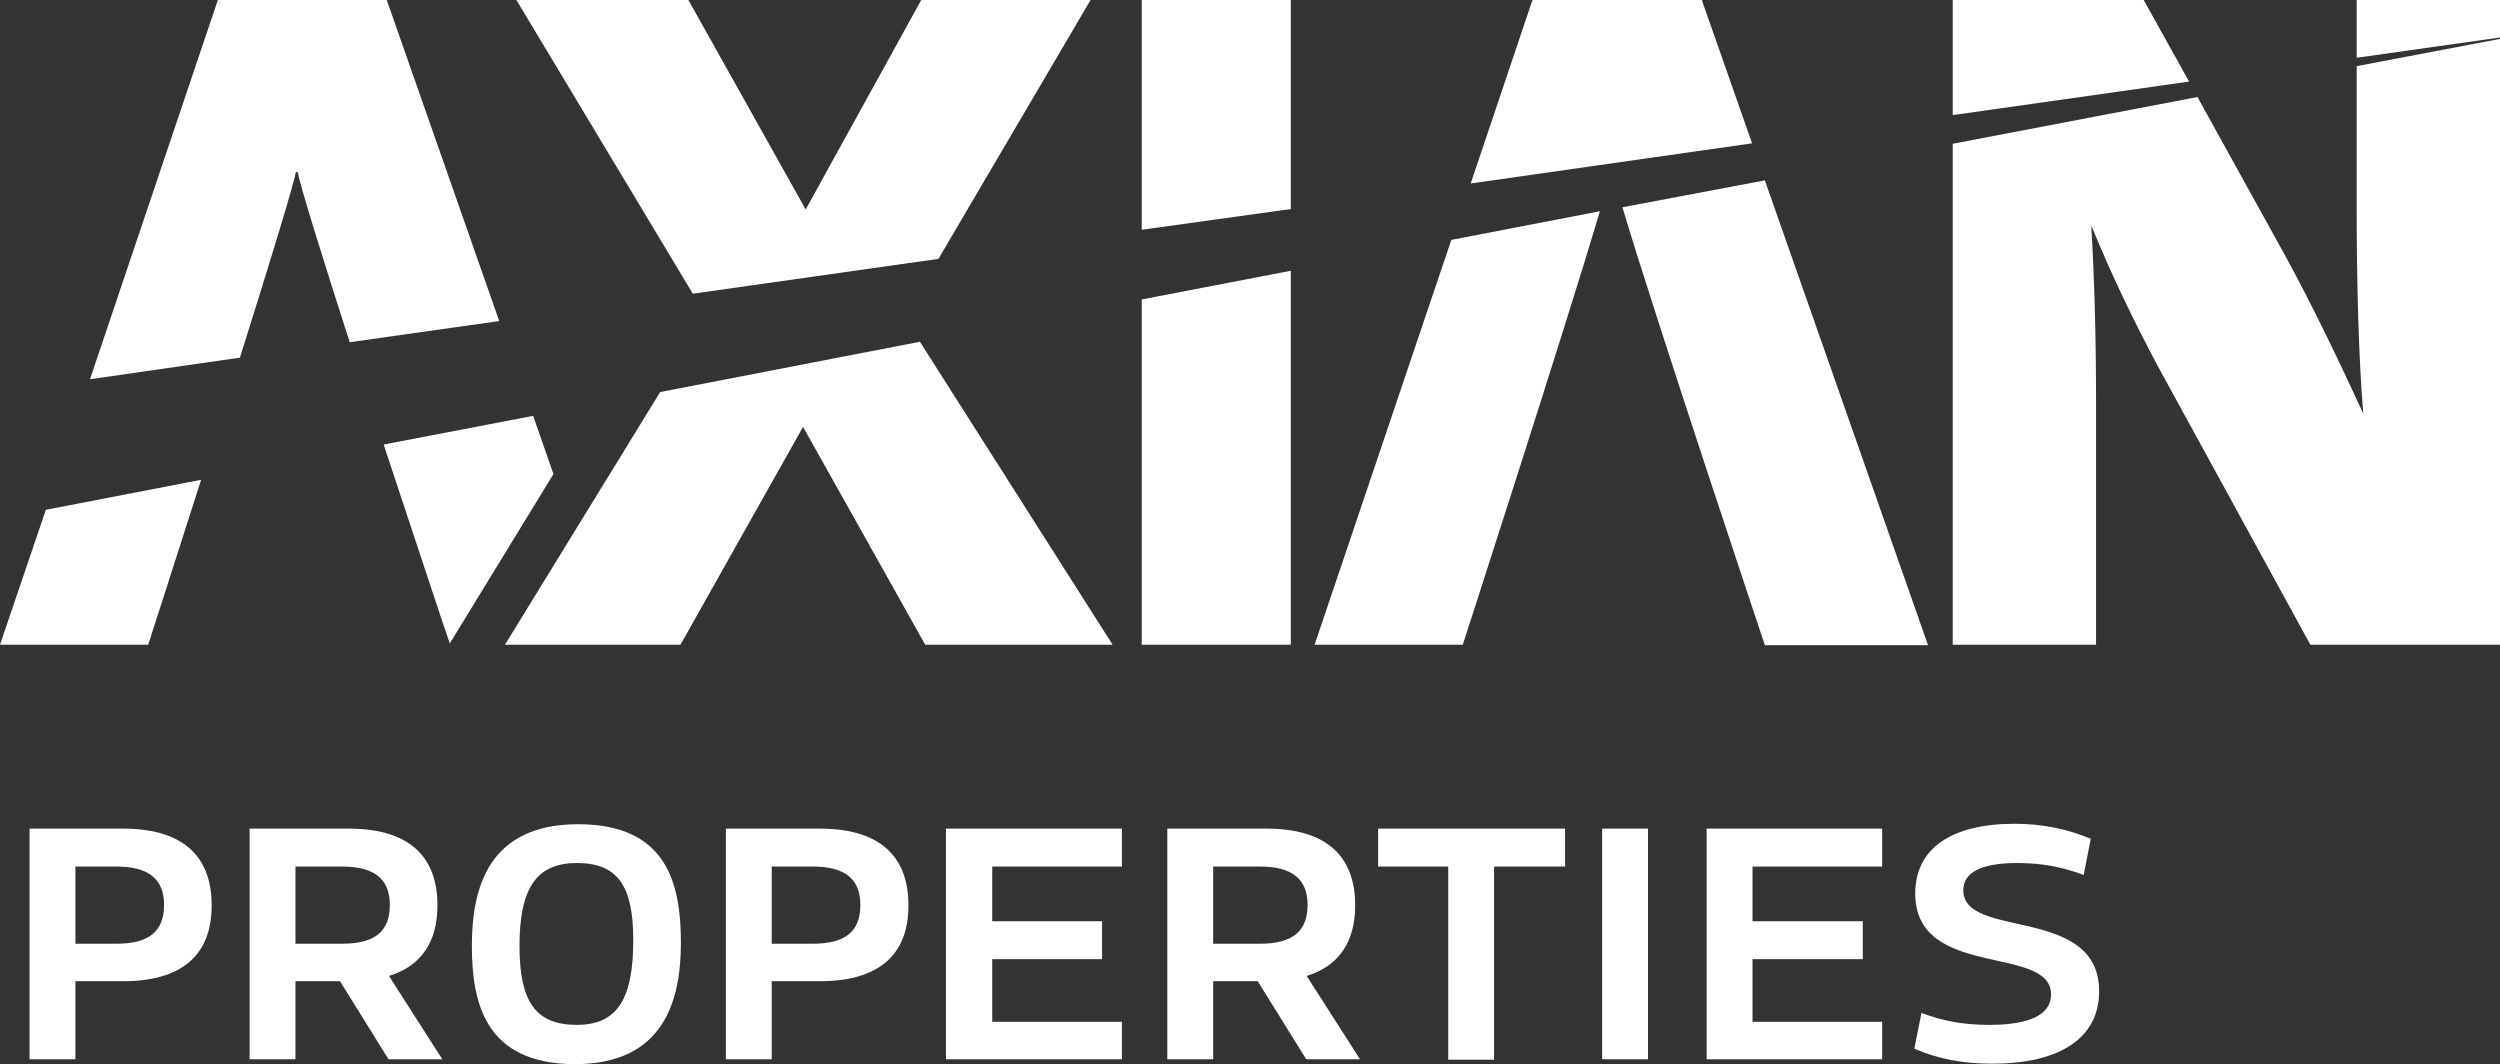
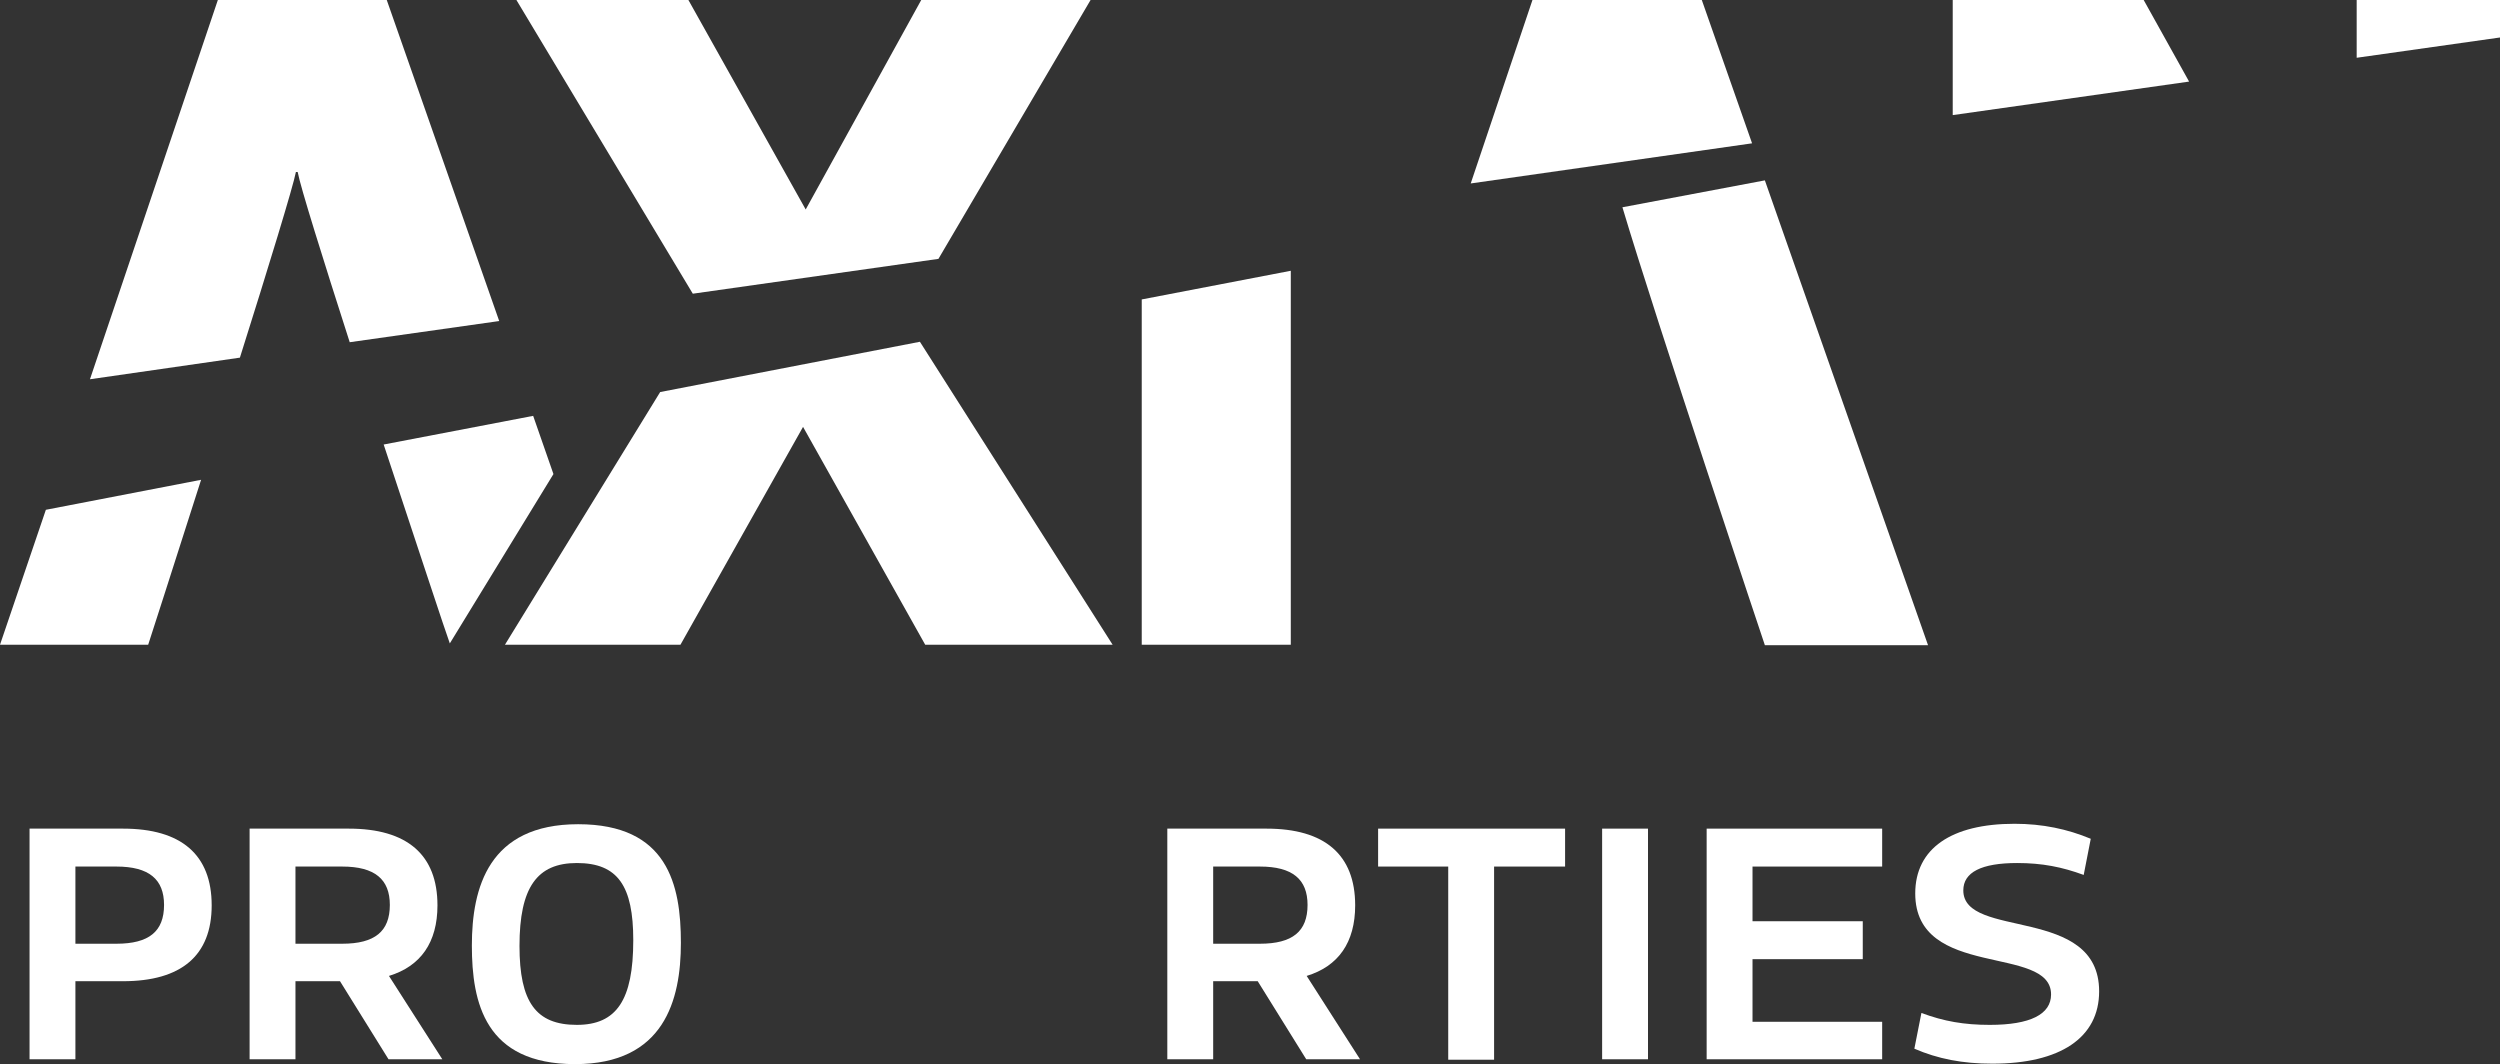
<svg xmlns="http://www.w3.org/2000/svg" version="1.1" id="Layer_1" x="0px" y="0px" viewBox="0 0 566.9 241.3" style="enable-background:new 0 0 566.9 241.3;" xml:space="preserve">
  <rect x="0" y="0" width="566.9" height="241.3" fill="#333333" stroke="none" />
  <style type="text/css"> .st0{fill:#ffffff;} .st1{fill:#ffffff;} </style>
  <g>
    <g>
      <path class="st0" d="M10.4,115.6L0,146.2h33.6c0,0,5.5-17,12-37.4L10.4,115.6z" />
      <path class="st0" d="M54.4,81.1C60.9,60.5,66.5,42.2,67.1,39h0.4c0.6,3.3,5.7,19.6,11.8,38.6l33.9-4.8L87.7,0H49.4l-29,86 L54.4,81.1z" />
      <path class="st0" d="M87,100.8c7.4,22.3,14.1,42.7,15,45.1l23.5-38.4l-4.6-13.2L87,100.8z" />
      <polygon class="st0" points="208.9,0 182.7,47.5 156.1,0 117.1,0 157.1,66.6 212.8,58.7 247.3,0 " />
      <polygon class="st0" points="149.7,88.9 114.5,146.2 154.3,146.2 182.1,96.8 209.8,146.2 252.3,146.2 208.6,77.5 " />
-       <polygon class="st0" points="258.9,0 258.9,52.1 292.7,47.4 292.7,0 " />
      <polygon class="st0" points="258.9,67.9 258.9,146.2 292.7,146.2 292.7,61.4 " />
-       <path class="st0" d="M329.1,54.4l-31,91.8h33.6c0,0,23.3-72,31.1-98.3L329.1,54.4z" />
      <polygon class="st0" points="347.5,0 333.5,41.6 397.3,32.5 385.9,0 " />
      <path class="st0" d="M367.9,47c7.6,25.5,32.3,99.3,32.3,99.3h37l-37-105.4L367.9,47z" />
      <polygon class="st0" points="534.4,0 534.4,13.1 566.9,8.5 566.9,0 " />
-       <path class="st0" d="M534.4,15v33.1c0,13.9,0.4,33.1,1.5,45.7c-5.2-11.3-11.3-24.1-17.8-36L498.3,22l-55.5,10.6v113.6h32.5V90.6 c0-13.9-0.4-28.6-1.1-39.5c4.5,11,9.6,21.6,15.2,32.1l34.5,63h43.1V8.8L534.4,15z" />
      <polygon class="st0" points="442.8,0 442.8,26.1 496.4,18.5 486.1,0 " />
    </g>
    <g>
      <path class="st1" d="M26.4,214c7.4,0,10.8-2.8,10.8-8.8c0-5.8-3.4-8.7-10.8-8.7h-9.3V214L26.4,214L26.4,214z M27.9,187.9 c13.2,0,20.1,5.9,20.1,17.4c0,11.4-6.9,17.2-20.1,17.2H17.1v17.7H6.7v-52.3H27.9z" />
      <path class="st1" d="M77.6,214c7.4,0,10.8-2.8,10.8-8.8c0-5.8-3.4-8.7-10.8-8.7H67V214H77.6z M67,222.5v17.7H56.6v-52.3h22.5 c13.2,0,20.1,5.9,20.1,17.4c0,8.4-3.8,13.8-11,16l12.1,18.9H88.1l-11-17.7L67,222.5L67,222.5z" />
      <path class="st1" d="M130.8,232.4c9,0,12.8-5.6,12.8-19.2c0-12.3-3.5-17.5-12.8-17.5c-9,0-13,5.5-13,18.8 C117.8,227.2,121.5,232.4,130.8,232.4 M154.4,213.8c0,13-3.8,27.5-24,27.5c-20.4,0-23.4-13.9-23.4-26.9c0-13.1,3.8-27.5,24.1-27.5 C151.4,186.9,154.4,200.6,154.4,213.8" />
-       <path class="st1" d="M184.3,214c7.4,0,10.8-2.8,10.8-8.8c0-5.8-3.4-8.7-10.8-8.7H175V214L184.3,214L184.3,214z M185.9,187.9 c13.2,0,20.1,5.9,20.1,17.4c0,11.4-6.9,17.2-20.1,17.2H175v17.7h-10.4v-52.3H185.9z" />
-       <polygon class="st1" points="225,208.9 249.9,208.9 249.9,217.5 225,217.5 225,231.7 254.4,231.7 254.4,240.2 214.5,240.2 214.5,187.9 254.4,187.9 254.4,196.5 225,196.5 " />
      <path class="st1" d="M285.7,214c7.4,0,10.8-2.8,10.8-8.8c0-5.8-3.4-8.7-10.8-8.7h-10.6V214H285.7z M275.1,222.5v17.7h-10.4v-52.3 h22.5c13.2,0,20.1,5.9,20.1,17.4c0,8.4-3.8,13.8-11,16l12.1,18.9h-12.2l-11-17.7L275.1,222.5L275.1,222.5z" />
      <polygon class="st1" points="338.8,196.5 338.8,240.3 328.4,240.3 328.4,196.5 312.5,196.5 312.5,187.9 354.9,187.9 354.9,196.5 " />
      <rect x="363.3" y="187.9" class="st1" width="10.4" height="52.3" />
      <polygon class="st1" points="397.4,208.9 422.4,208.9 422.4,217.5 397.4,217.5 397.4,231.7 426.8,231.7 426.8,240.2 387,240.2 387,187.9 426.8,187.9 426.8,196.5 397.4,196.5 " />
      <path class="st1" d="M472.5,198.4c-4.9-1.8-9.4-2.7-15.1-2.7c-8.1,0-12.2,2.1-12.2,6.2c0,11.2,30.8,3.3,30.8,22.9 c0,10.5-8.8,16.4-24.2,16.4c-6.8,0-12.4-1.1-17.7-3.4l1.6-8.1c5.1,1.9,9.7,2.7,15.5,2.7c9.2,0,13.9-2.4,13.9-6.9 c0-11.4-30.8-3.3-30.8-22.9c0-10.2,8.2-15.8,22.5-15.8c6.4,0,12,1.2,17.3,3.4L472.5,198.4z" />
    </g>
  </g>
</svg>